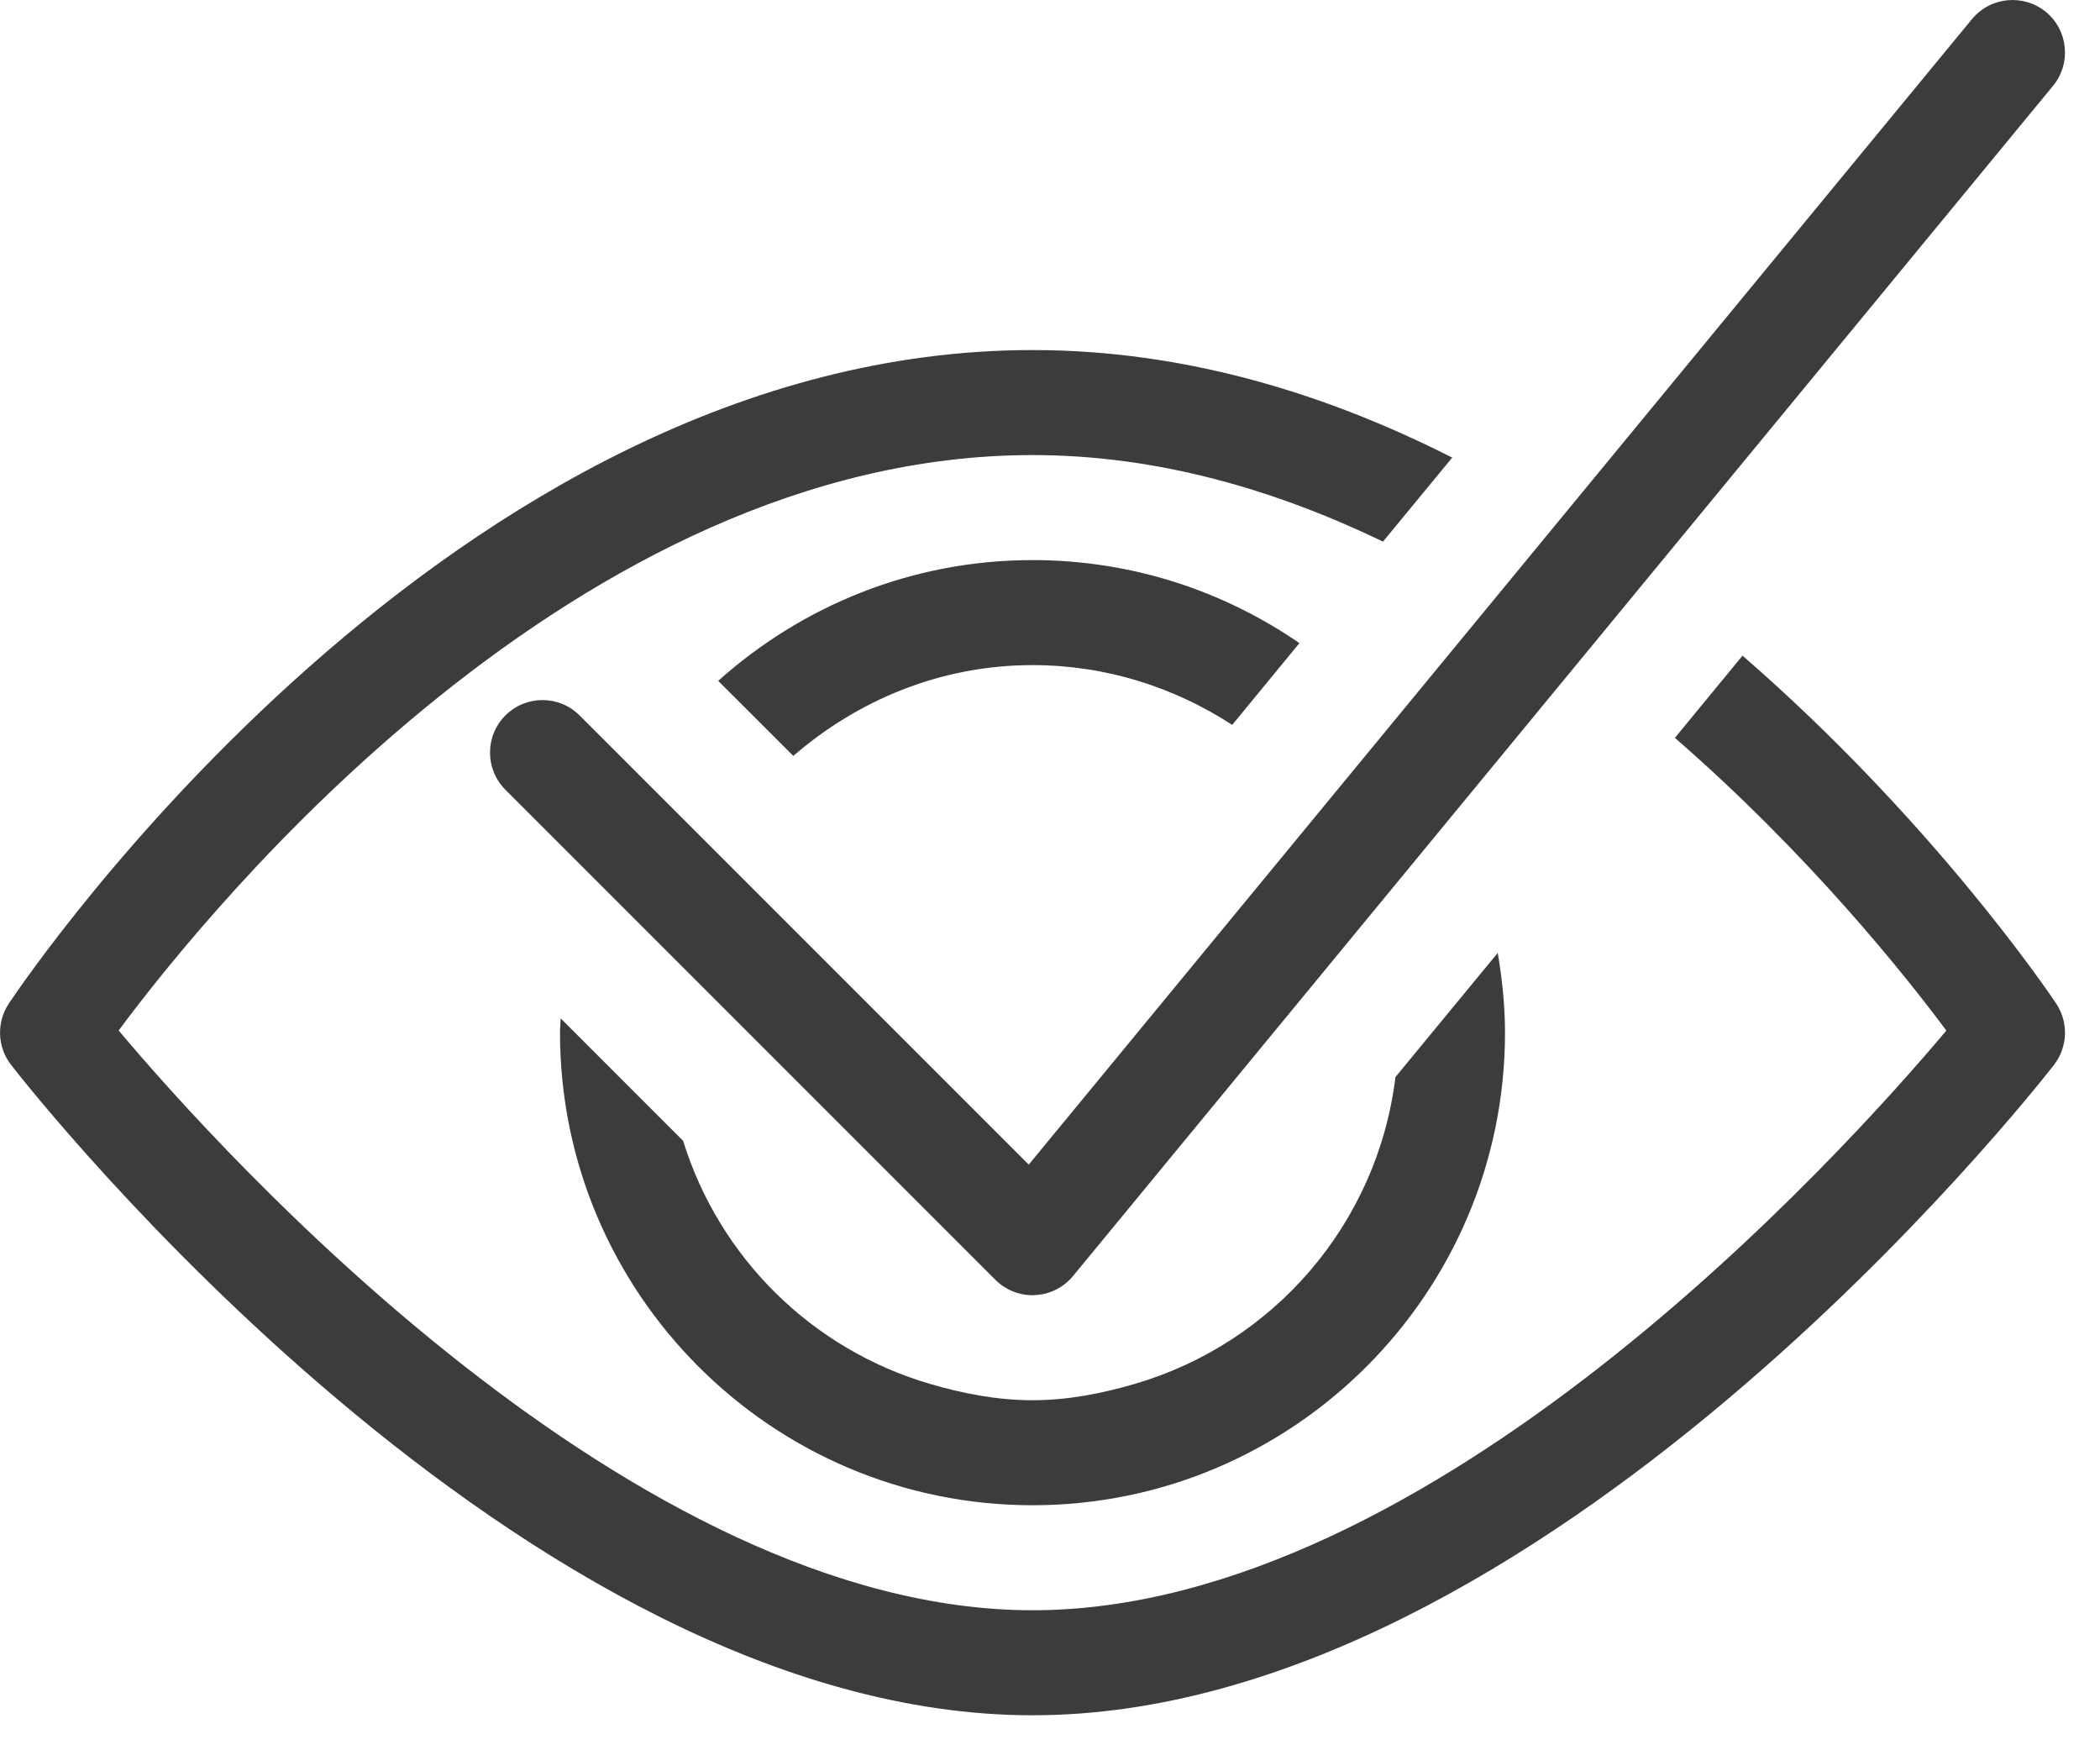
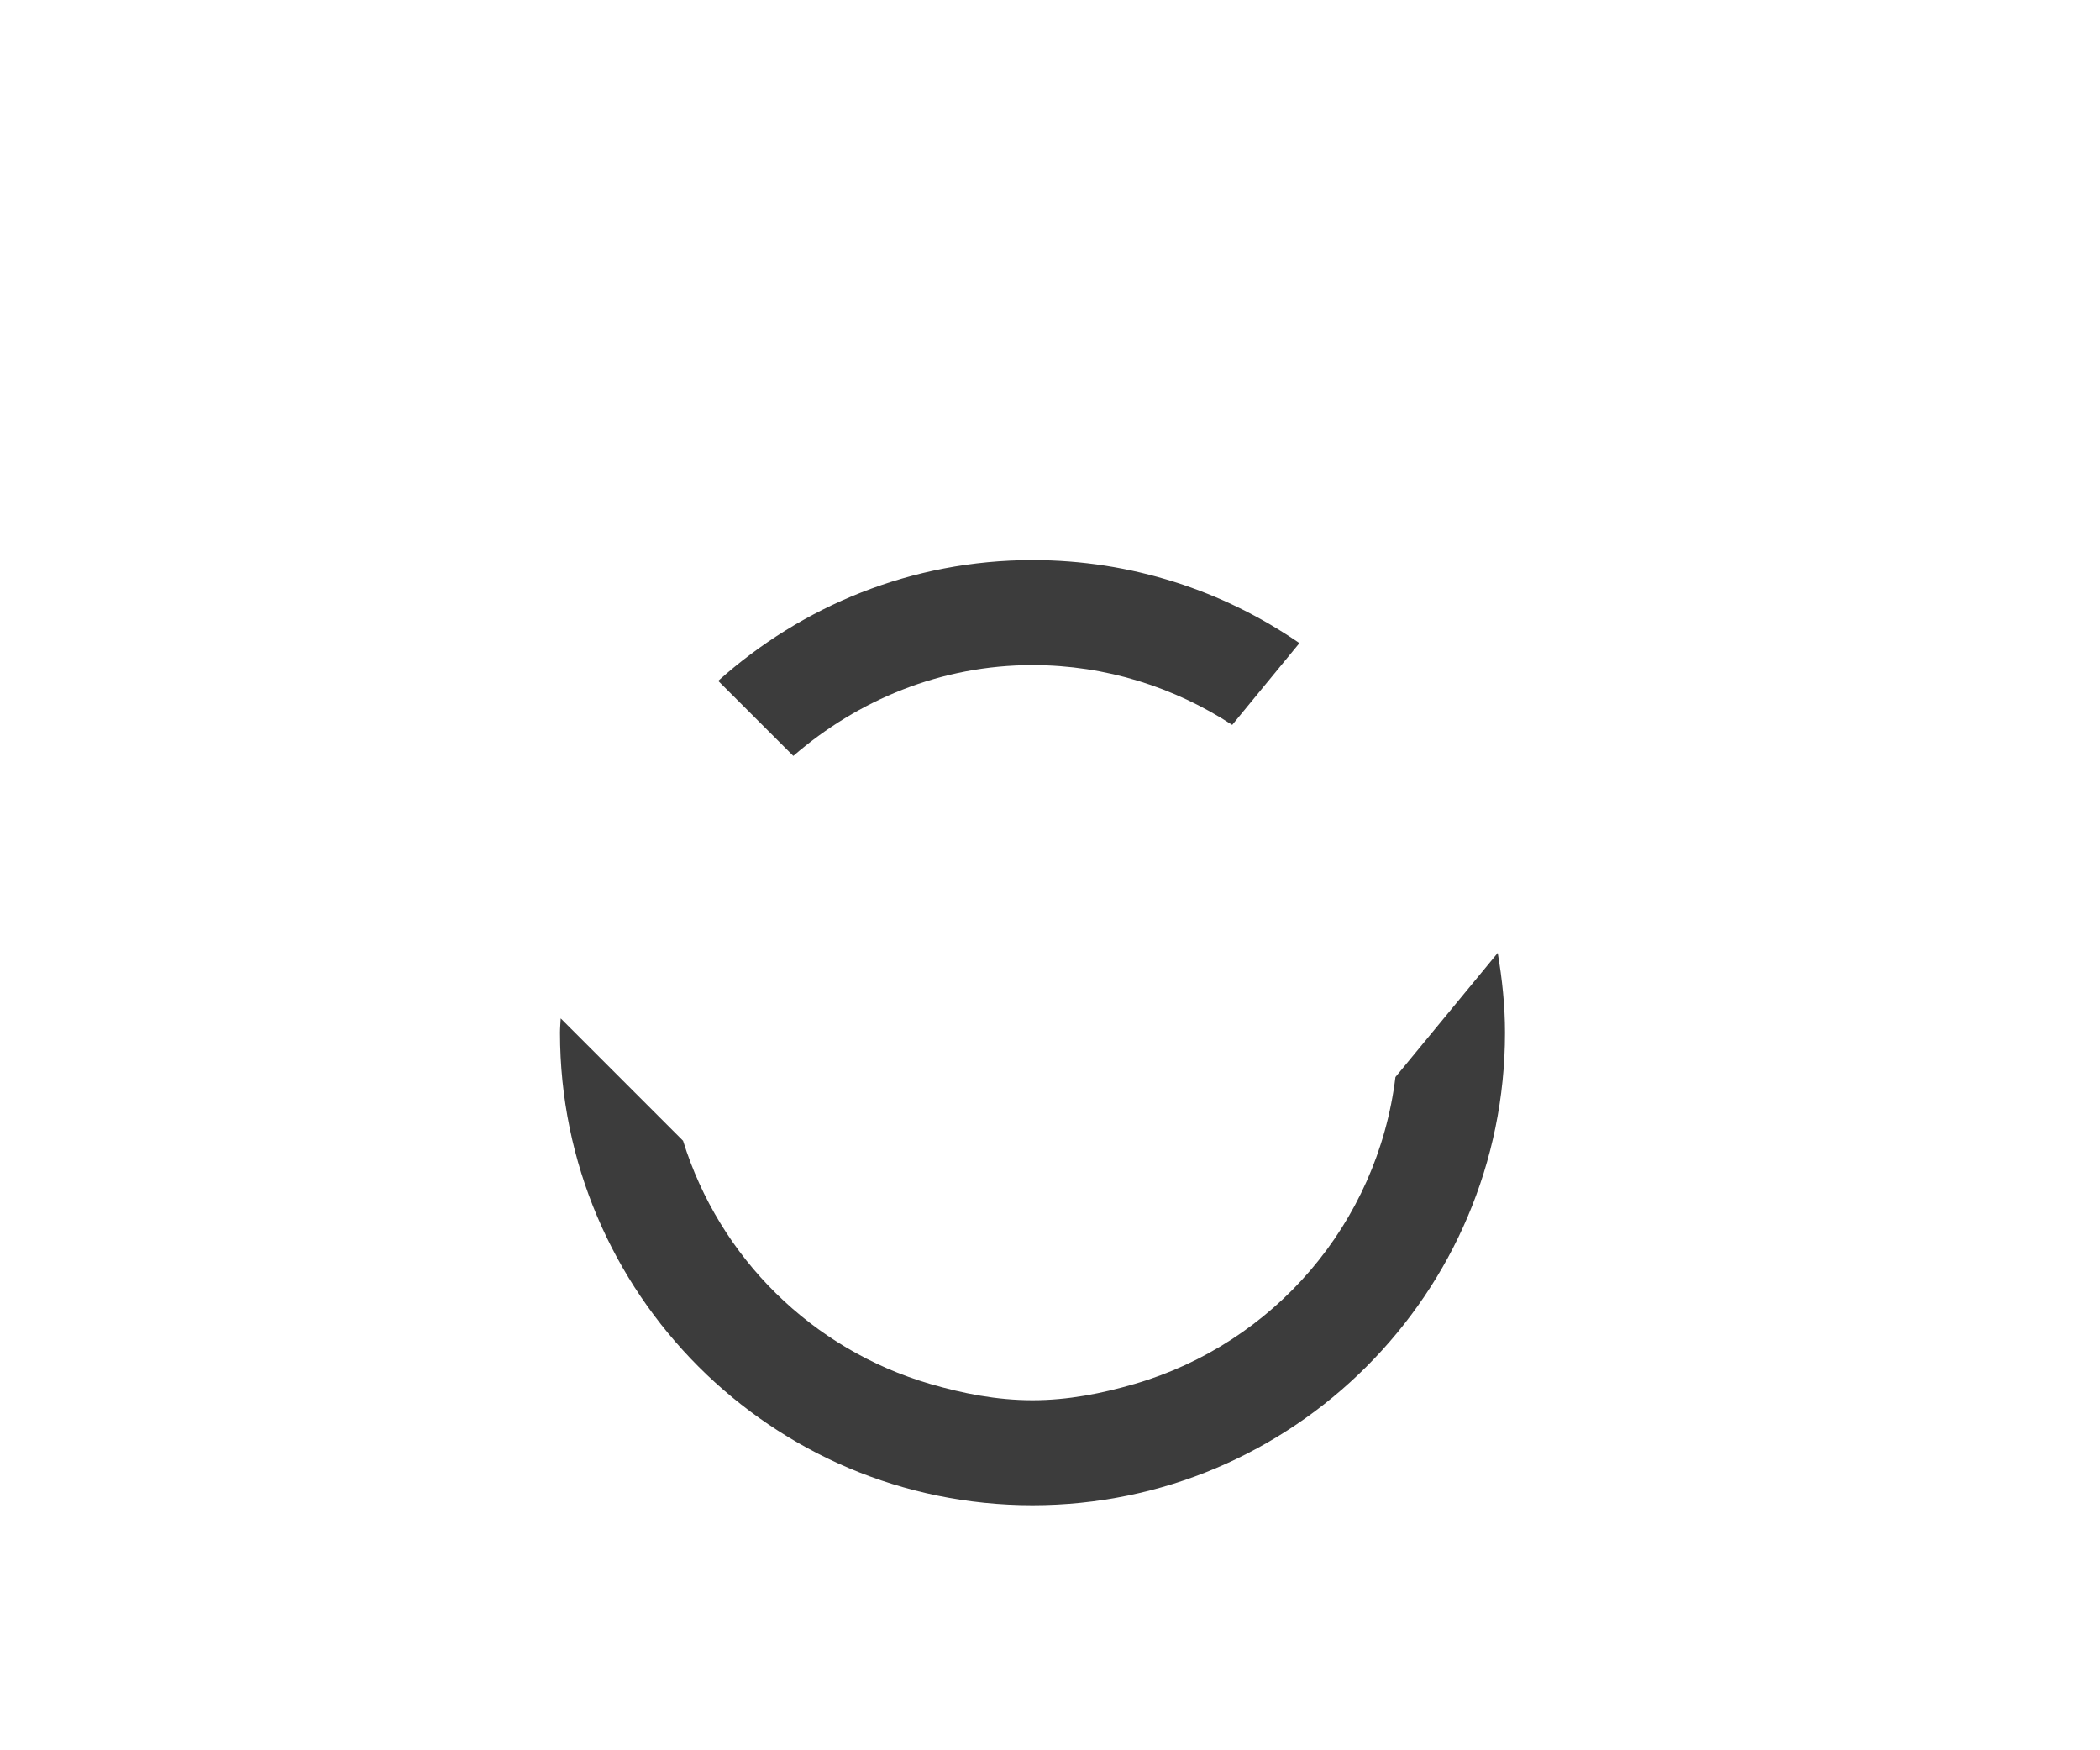
<svg xmlns="http://www.w3.org/2000/svg" version="1.1" id="レイヤー_1" x="0px" y="0px" width="30px" height="25px" viewBox="0 0 30 25" enable-background="new 0 0 30 25" xml:space="preserve">
  <path fill="#3C3C3C" d="M14.75,9.5c1.053,0,2.029,0.318,2.853,0.854l0.96-1.168C17.478,8.439,16.165,8,14.75,8  c-1.725,0-3.296,0.656-4.49,1.725l1.073,1.072C12.254,10,13.439,9.5,14.75,9.5" />
-   <path fill="#3C3C3C" d="M27.805,14.72C26.329,16.475,20.454,23,14.75,23c-5.696,0-11.577-6.525-13.055-8.281  C3.013,12.943,8.251,6.5,14.75,6.5c1.785,0,3.468,0.495,5.007,1.236l0.989-1.2C18.942,5.622,16.925,5,14.75,5  c-8.305,0-14.37,8.953-14.624,9.334c-0.178,0.269-0.166,0.622,0.033,0.877C0.453,15.59,7.466,24.5,14.75,24.5  c7.284,0,14.297-8.91,14.592-9.289c0.198-0.255,0.211-0.608,0.032-0.877c-0.13-0.195-1.788-2.632-4.481-4.969l-0.966,1.174  C25.842,12.204,27.216,13.928,27.805,14.72" />
  <path fill="#3C3C3C" d="M21.396,13.611l-1.461,1.773c-0.257,2.099-1.743,3.804-3.725,4.383C15.744,19.903,15.259,20,14.75,20  c-0.512,0-0.997-0.097-1.464-0.233c-1.686-0.494-3.008-1.799-3.528-3.473L8.01,14.546C8.007,14.614,8,14.681,8,14.75  c0,3.722,3.028,6.75,6.75,6.75c3.721,0,6.75-3.028,6.75-6.75C21.5,14.361,21.459,13.982,21.396,13.611" />
-   <path fill="#3C3C3C" d="M14.75,18.5c-0.198,0-0.39-0.079-0.53-0.22l-7-7c-0.293-0.293-0.293-0.768,0-1.061s0.767-0.293,1.06,0  l6.416,6.416L28.171,0.273c0.264-0.32,0.736-0.364,1.056-0.103c0.32,0.264,0.365,0.736,0.102,1.056l-14,17  c-0.135,0.163-0.332,0.263-0.543,0.272C14.774,18.5,14.762,18.5,14.75,18.5" />
</svg>